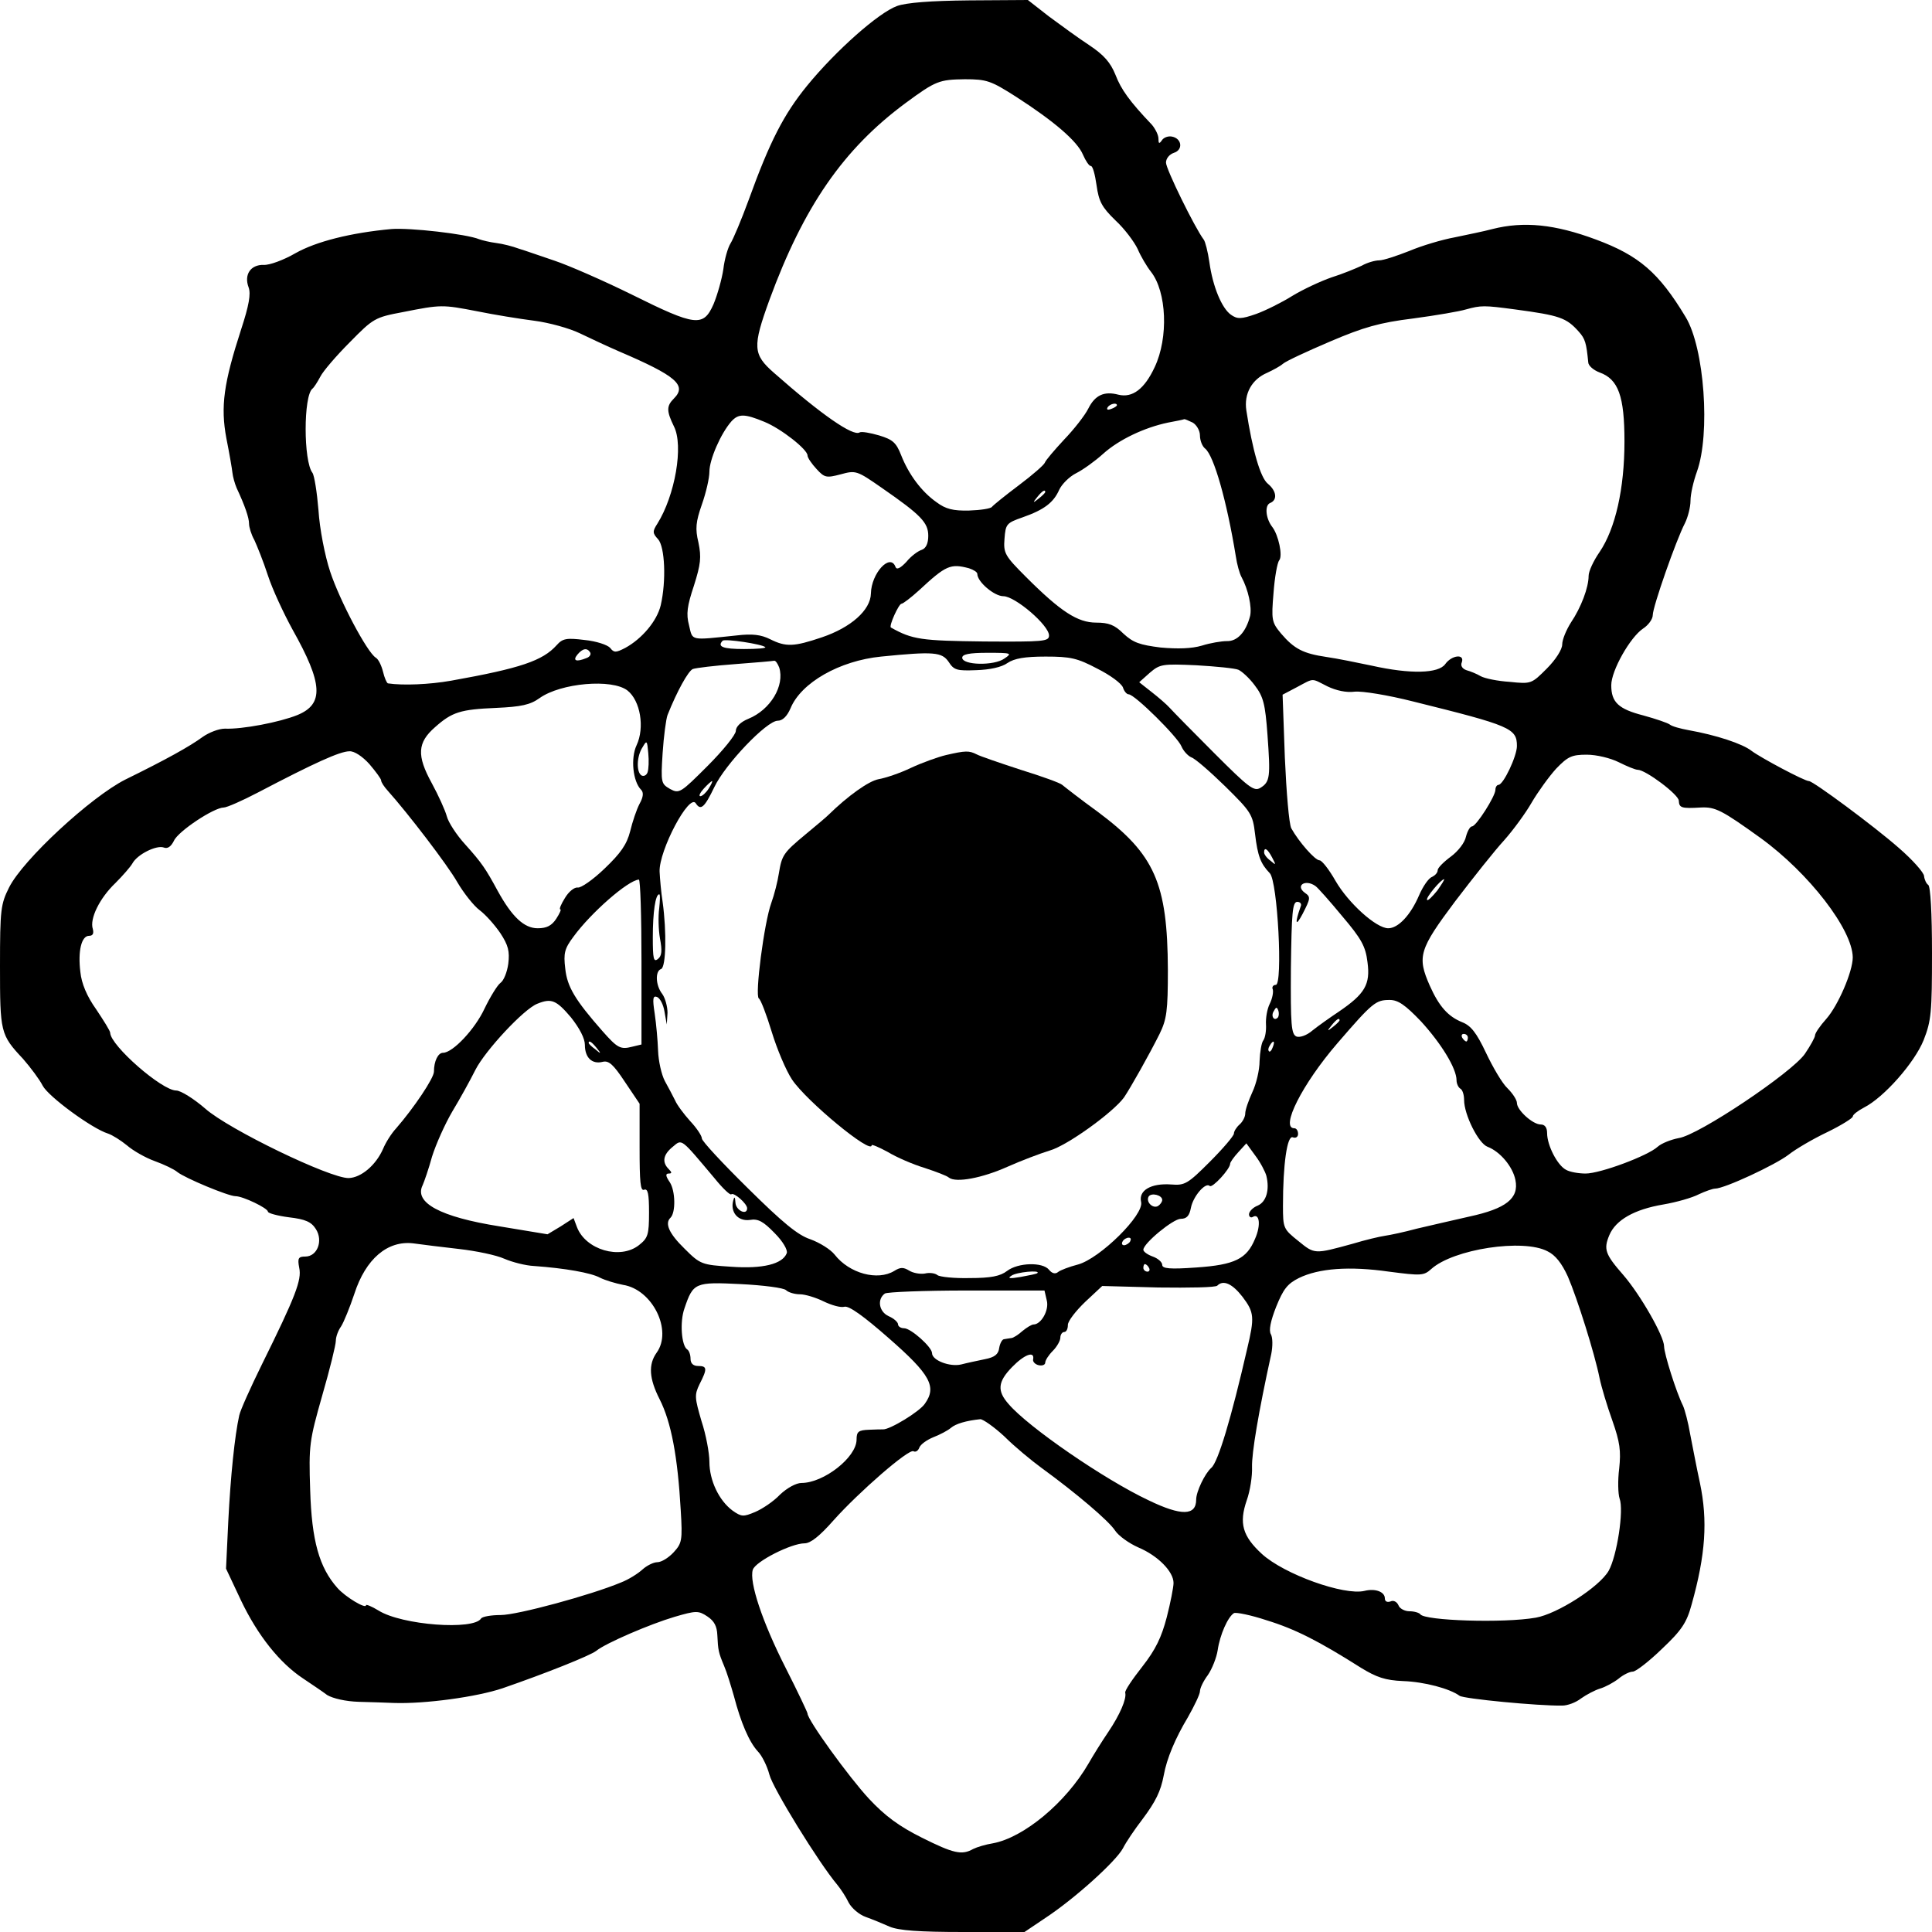
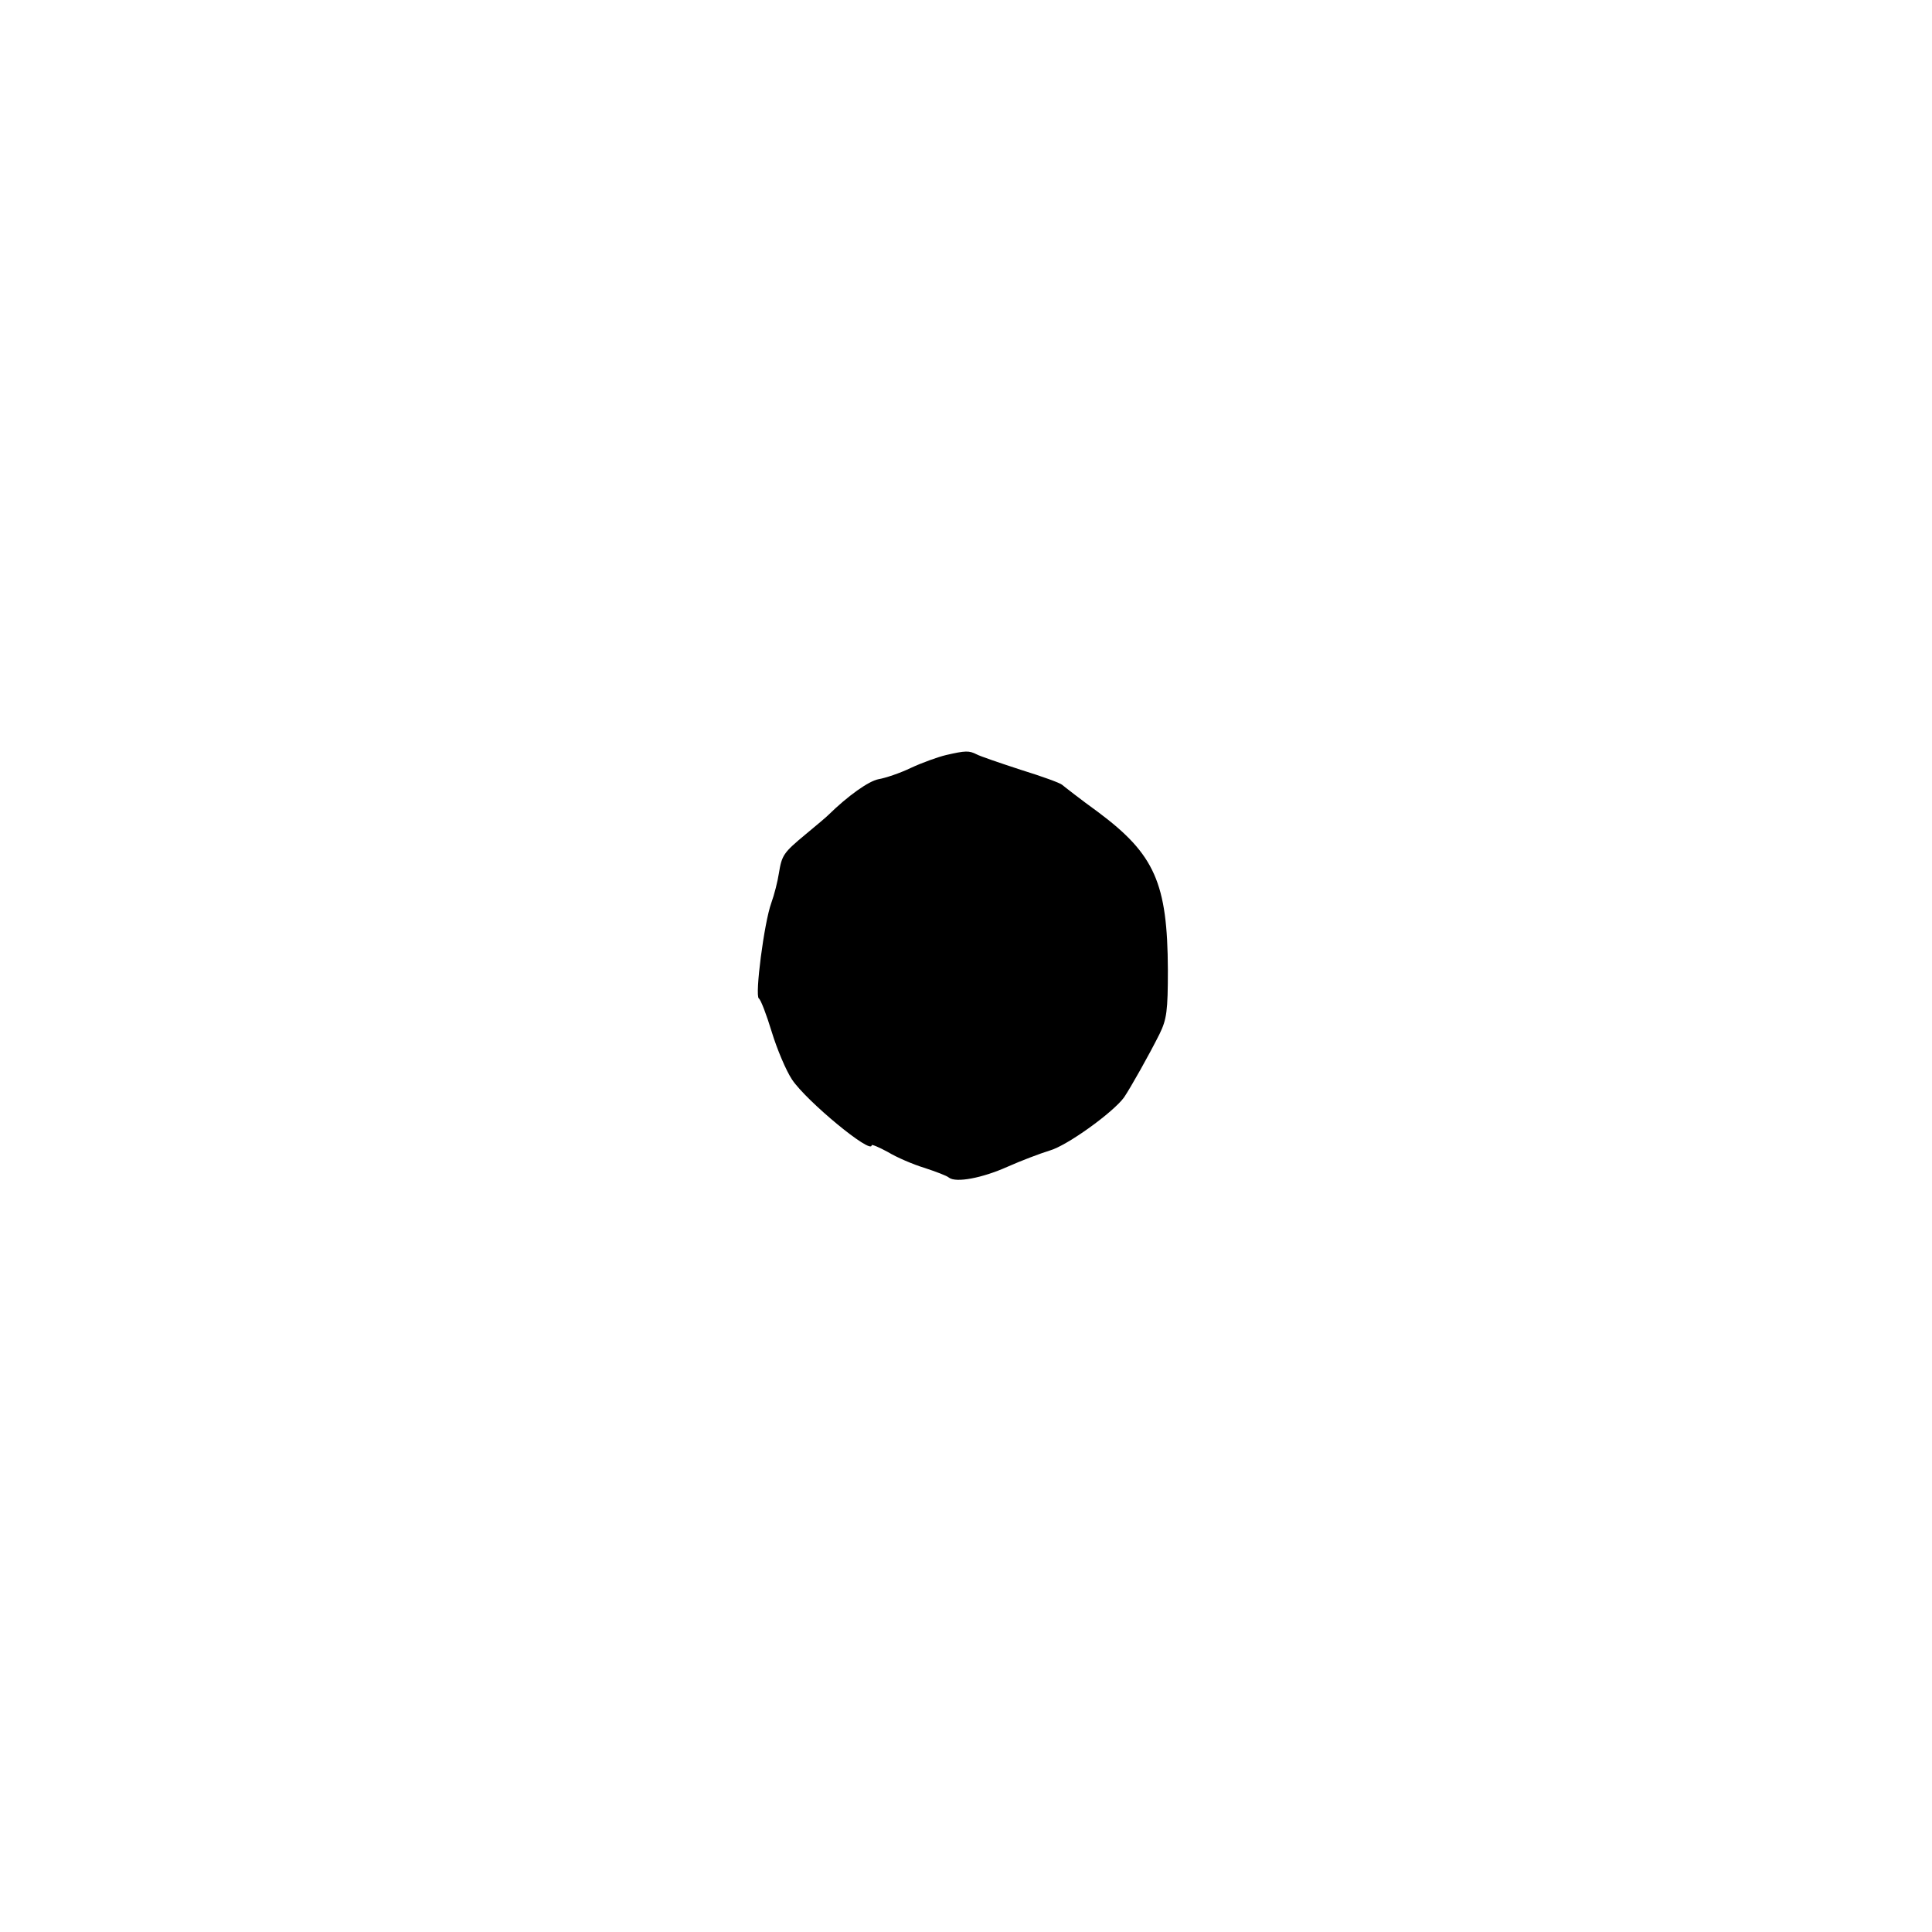
<svg xmlns="http://www.w3.org/2000/svg" version="1.0" width="512pt" height="512pt" viewBox="0 0 512 512" preserveAspectRatio="xMidYMid meet">
  <g transform="translate(0,512) scale(0.1,-0.1)" fill="#000000" stroke="none">
-     <path d="M2377 5104 c-49 -18 -162 -118 -238 -211 -62 -76 -99 -148 -155 -303 -19 -52 -41 -104 -48 -115 -7 -11 -16 -42 -19 -68 -4 -27 -16 -69 -26 -93 -27 -61 -47 -59 -216 25 -77 38 -169 78 -205 90 -36 12 -78 27 -95 32 -16 6 -43 13 -60 15 -16 2 -37 7 -45 10 -34 14 -185 31 -233 27 -108 -10 -199 -33 -254 -64 -31 -18 -69 -32 -84 -31 -35 1 -53 -26 -40 -60 6 -17 1 -47 -20 -111 -46 -142 -55 -204 -39 -289 8 -40 15 -81 16 -91 1 -10 6 -28 11 -40 22 -47 33 -79 33 -95 0 -9 6 -29 14 -43 7 -15 24 -57 36 -94 12 -37 42 -101 65 -143 81 -144 84 -198 13 -227 -47 -19 -146 -38 -192 -36 -16 0 -42 -10 -59 -22 -34 -25 -97 -60 -205 -113 -91 -46 -271 -212 -308 -286 -22 -44 -24 -58 -24 -208 0 -176 1 -182 61 -246 20 -23 44 -55 52 -71 15 -29 131 -114 173 -127 12 -4 34 -18 50 -31 16 -14 49 -33 74 -42 25 -9 52 -22 60 -29 20 -16 135 -64 154 -64 20 0 86 -32 86 -41 0 -4 25 -11 56 -15 43 -5 59 -12 71 -31 20 -31 4 -73 -28 -73 -18 0 -21 -4 -16 -30 7 -32 -10 -76 -99 -256 -30 -61 -57 -121 -60 -135 -12 -54 -23 -161 -29 -280 l-6 -126 40 -85 c44 -92 102 -165 164 -206 22 -15 51 -34 64 -44 15 -9 49 -17 84 -18 32 -1 74 -2 92 -3 83 -3 221 16 289 39 113 39 231 86 248 99 26 21 143 71 207 90 58 17 64 17 88 1 18 -12 25 -26 26 -49 2 -41 3 -46 18 -82 7 -16 18 -52 26 -80 18 -69 40 -121 63 -146 11 -11 25 -39 31 -62 9 -36 131 -234 180 -292 9 -11 23 -32 30 -47 8 -15 28 -32 45 -38 17 -6 46 -18 64 -26 24 -10 77 -14 195 -14 l162 0 55 37 c79 52 188 151 206 185 8 16 31 50 51 76 36 48 49 75 57 117 8 45 31 99 64 154 17 30 32 61 32 69 0 8 9 27 21 43 11 16 23 46 26 66 6 41 27 88 43 98 5 3 45 -5 87 -19 75 -23 138 -55 250 -126 41 -25 64 -33 111 -35 57 -2 124 -20 150 -39 11 -8 208 -27 272 -26 14 0 36 8 50 19 14 10 37 22 50 26 14 4 36 16 49 26 13 11 30 19 38 19 8 0 43 27 77 60 53 50 66 70 79 118 37 132 43 222 22 322 -9 41 -20 100 -26 130 -5 30 -14 64 -19 75 -18 36 -50 138 -50 157 0 27 -63 137 -108 189 -48 55 -53 68 -37 106 17 40 66 68 143 81 35 6 77 18 94 27 17 8 37 15 43 15 25 0 160 63 195 90 19 15 65 42 103 60 37 18 67 37 67 41 0 5 13 15 30 24 53 27 134 119 158 179 20 51 22 73 22 231 0 105 -4 176 -10 180 -5 3 -10 14 -11 23 0 9 -30 43 -67 75 -66 58 -227 177 -238 177 -12 0 -128 62 -152 80 -24 19 -94 42 -167 55 -22 4 -44 10 -50 15 -5 4 -37 15 -70 24 -66 17 -85 35 -85 80 0 39 50 127 84 150 14 9 26 25 26 36 0 22 62 199 85 243 8 16 15 43 15 60 0 18 8 52 17 77 36 100 20 328 -30 410 -71 118 -124 163 -237 205 -110 41 -192 49 -275 28 -22 -6 -67 -15 -100 -22 -33 -6 -87 -22 -120 -36 -33 -13 -69 -25 -80 -25 -11 0 -32 -6 -46 -14 -15 -7 -51 -22 -80 -31 -29 -10 -76 -32 -104 -49 -27 -17 -71 -39 -96 -48 -40 -14 -50 -14 -67 -2 -24 17 -48 74 -57 139 -4 28 -11 55 -15 60 -24 32 -100 187 -100 204 0 11 9 22 21 26 25 8 21 38 -5 43 -10 2 -22 -2 -27 -10 -7 -10 -9 -9 -9 5 0 9 -8 25 -17 36 -60 63 -82 94 -97 133 -13 32 -30 52 -69 78 -29 19 -77 54 -108 77 l-55 43 -155 -1 c-103 -1 -167 -6 -192 -15z m315 -240 c101 -65 163 -118 178 -154 7 -16 16 -30 21 -30 5 0 11 -23 15 -51 6 -43 14 -58 50 -93 24 -22 50 -57 59 -76 8 -19 24 -46 35 -60 42 -53 47 -175 10 -253 -27 -58 -59 -82 -96 -73 -38 10 -62 -1 -80 -37 -9 -18 -38 -55 -64 -82 -26 -28 -49 -55 -51 -61 -2 -6 -33 -33 -69 -60 -36 -27 -68 -53 -71 -57 -3 -5 -31 -9 -61 -10 -42 -1 -62 4 -86 22 -40 28 -74 74 -94 125 -13 33 -22 41 -58 52 -24 7 -47 11 -52 8 -17 -11 -100 46 -227 158 -56 49 -57 69 -12 193 91 248 196 400 361 522 80 59 89 62 157 63 58 0 69 -4 135 -46z m-1427 -569 c44 -9 112 -20 151 -25 39 -5 93 -20 120 -33 27 -13 74 -35 104 -48 152 -65 181 -90 146 -125 -20 -20 -20 -33 0 -74 26 -51 3 -183 -44 -258 -13 -20 -13 -25 2 -41 18 -20 22 -110 7 -175 -10 -42 -50 -89 -94 -113 -25 -13 -30 -13 -40 0 -7 8 -37 18 -68 21 -48 6 -58 4 -74 -14 -37 -41 -95 -61 -280 -94 -57 -10 -127 -13 -167 -7 -3 1 -9 14 -13 31 -4 16 -12 33 -19 37 -23 14 -96 152 -121 228 -14 42 -28 114 -31 163 -4 48 -11 92 -16 99 -24 31 -24 204 0 223 4 3 13 17 21 32 7 14 42 55 78 91 62 63 66 66 141 80 101 20 104 20 197 2z m2750 5 c119 -16 136 -22 169 -59 17 -19 20 -30 25 -81 0 -9 14 -21 30 -27 50 -18 66 -63 66 -183 0 -125 -24 -231 -66 -293 -16 -23 -29 -51 -29 -63 0 -31 -20 -84 -47 -124 -12 -19 -23 -45 -23 -58 0 -13 -17 -40 -41 -64 -40 -40 -41 -41 -98 -35 -32 2 -66 9 -77 15 -10 6 -27 13 -38 16 -11 4 -16 12 -12 21 8 23 -27 19 -44 -5 -18 -25 -92 -27 -195 -4 -38 8 -92 19 -120 23 -61 9 -85 21 -120 62 -25 30 -26 36 -20 108 3 41 10 80 15 86 10 12 -2 67 -18 88 -18 23 -21 58 -6 64 20 8 17 32 -6 51 -20 16 -41 90 -57 194 -7 45 15 83 55 100 15 7 34 17 42 24 8 7 64 33 125 59 89 38 131 50 220 61 60 8 124 19 140 24 40 11 48 11 130 0z m-1055 -254 c0 -2 -7 -7 -16 -10 -8 -3 -12 -2 -9 4 6 10 25 14 25 6z m-934 -44 c44 -18 114 -73 114 -89 0 -6 11 -22 24 -36 21 -23 26 -24 64 -14 40 11 43 10 109 -36 104 -72 123 -92 123 -127 0 -20 -6 -33 -17 -37 -10 -3 -29 -17 -41 -32 -16 -17 -26 -22 -29 -13 -14 37 -64 -17 -65 -71 -1 -44 -53 -90 -130 -116 -74 -25 -95 -26 -137 -5 -24 12 -47 15 -89 10 -125 -13 -116 -15 -126 27 -8 30 -5 51 13 105 18 57 20 75 12 114 -9 37 -7 55 9 101 11 31 20 70 20 87 0 32 30 101 58 133 19 21 35 21 88 -1z m1135 -2 c10 -6 19 -21 19 -34 0 -13 6 -29 14 -35 23 -19 57 -138 81 -285 3 -21 10 -46 15 -55 18 -33 28 -80 23 -103 -11 -43 -34 -68 -62 -67 -14 0 -44 -5 -66 -12 -27 -8 -64 -9 -109 -5 -56 7 -73 13 -99 37 -23 23 -39 29 -72 29 -49 0 -94 29 -186 121 -56 56 -60 63 -57 101 3 39 5 42 48 57 57 20 82 39 97 73 7 15 27 35 45 44 18 9 50 32 71 51 42 38 110 70 172 83 22 4 41 8 43 9 2 1 12 -4 23 -9z m-391 -184 c0 -2 -8 -10 -17 -17 -16 -13 -17 -12 -4 4 13 16 21 21 21 13z m-202 -202 c12 -4 22 -10 22 -15 0 -21 45 -59 69 -59 31 0 121 -77 121 -104 0 -16 -14 -17 -172 -16 -167 2 -190 5 -247 37 -6 4 21 63 28 63 4 0 25 16 47 36 71 66 83 71 132 58z m-540 -209 c3 -3 -22 -5 -56 -5 -56 0 -72 6 -57 22 6 6 105 -9 113 -17z m-464 -14 c3 -5 -1 -12 -10 -15 -27 -11 -37 -7 -24 9 14 17 26 19 34 6z m950 -25 c14 -22 22 -24 73 -22 36 1 68 8 83 19 18 12 45 17 101 17 66 0 84 -4 137 -32 34 -17 64 -39 68 -50 3 -10 10 -18 15 -18 16 0 130 -113 140 -138 5 -12 17 -25 26 -29 10 -3 50 -38 90 -77 68 -67 73 -74 79 -126 7 -59 15 -79 39 -104 21 -21 35 -296 16 -296 -7 0 -11 -6 -8 -12 2 -7 -1 -24 -8 -38 -7 -14 -11 -38 -10 -55 1 -16 -2 -35 -7 -42 -5 -6 -9 -31 -10 -55 0 -24 -9 -61 -19 -82 -10 -22 -19 -47 -19 -57 0 -9 -7 -22 -15 -29 -8 -7 -15 -18 -15 -24 0 -6 -29 -40 -64 -75 -58 -58 -66 -63 -102 -60 -54 4 -87 -16 -80 -46 9 -34 -109 -150 -167 -166 -23 -6 -47 -15 -53 -20 -7 -6 -16 -4 -24 6 -17 21 -82 19 -111 -3 -18 -14 -43 -19 -99 -19 -41 -1 -80 3 -86 8 -6 5 -21 7 -33 4 -12 -2 -31 1 -42 8 -15 9 -23 9 -39 -1 -44 -27 -119 -7 -158 43 -11 14 -40 32 -65 41 -33 11 -73 44 -165 135 -67 66 -122 125 -122 132 0 7 -14 28 -31 46 -17 19 -35 43 -40 55 -6 12 -18 35 -27 51 -9 17 -17 53 -18 80 -1 28 -5 72 -9 99 -6 39 -5 48 6 44 8 -3 17 -20 20 -39 l6 -34 2 31 c0 16 -6 39 -14 50 -18 23 -19 61 -3 66 13 5 15 98 4 178 -4 25 -7 61 -8 80 -2 56 79 209 96 181 13 -20 23 -11 49 43 29 61 139 176 168 176 13 0 25 12 34 33 28 68 130 126 240 137 140 14 161 12 179 -14z m148 9 c-27 -20 -112 -18 -112 2 0 9 18 13 67 13 64 0 66 -1 45 -15z m-597 -24 c15 -48 -23 -112 -82 -136 -20 -8 -33 -21 -33 -32 0 -10 -34 -52 -75 -93 -71 -71 -75 -74 -99 -61 -24 14 -25 16 -20 95 3 45 9 90 13 101 25 63 55 117 67 122 8 3 58 9 112 13 53 4 100 8 104 9 4 0 9 -8 13 -18z m1217 -6 c9 -4 29 -22 43 -41 23 -30 28 -49 34 -132 8 -111 7 -124 -19 -140 -17 -10 -31 1 -122 92 -57 57 -110 111 -118 120 -8 9 -30 28 -48 42 l-33 26 28 25 c27 23 33 24 123 20 52 -3 103 -8 112 -12z m236 -44 c23 -11 50 -17 72 -14 20 2 88 -9 155 -26 258 -64 275 -71 275 -118 0 -27 -36 -103 -49 -103 -4 0 -8 -6 -8 -13 0 -17 -51 -97 -62 -97 -5 0 -12 -12 -16 -27 -3 -16 -21 -39 -40 -53 -19 -14 -35 -30 -35 -36 0 -7 -7 -14 -15 -18 -9 -3 -24 -25 -34 -48 -23 -54 -56 -88 -82 -88 -32 0 -106 67 -140 126 -17 30 -36 54 -42 54 -12 0 -55 49 -75 85 -6 12 -13 96 -17 187 l-6 167 38 20 c47 25 37 24 81 2z m-1855 -11 c34 -27 46 -98 24 -145 -16 -34 -10 -96 12 -118 7 -7 6 -19 -4 -37 -8 -15 -19 -48 -25 -73 -9 -35 -25 -58 -68 -99 -30 -29 -63 -52 -71 -50 -9 1 -24 -11 -34 -28 -10 -16 -16 -30 -12 -30 3 0 -2 -11 -11 -25 -12 -18 -25 -25 -49 -25 -36 0 -68 30 -106 99 -32 59 -42 74 -86 123 -23 25 -45 59 -49 75 -4 15 -22 55 -40 88 -40 73 -38 107 9 148 45 40 67 47 162 51 66 3 90 8 115 26 56 40 192 52 233 20z m53 -217 c-3 -8 -10 -11 -16 -8 -14 9 -13 51 3 75 11 19 12 18 15 -16 2 -20 1 -43 -2 -51z m-737 22 c17 -20 31 -39 31 -43 0 -5 8 -17 18 -28 52 -58 158 -196 184 -242 17 -29 44 -63 59 -74 16 -12 40 -39 55 -61 21 -32 25 -48 21 -81 -3 -22 -12 -45 -21 -51 -8 -6 -27 -37 -42 -68 -25 -54 -84 -117 -110 -117 -13 0 -24 -22 -24 -50 0 -17 -53 -96 -100 -150 -13 -14 -28 -38 -35 -55 -19 -43 -58 -76 -91 -77 -49 -1 -318 129 -380 184 -30 26 -65 48 -77 48 -38 0 -174 119 -175 153 0 5 -17 32 -37 62 -25 35 -39 69 -42 99 -7 56 3 96 23 96 10 0 13 6 10 18 -9 27 18 82 60 122 19 19 40 43 45 52 13 24 64 49 83 42 10 -4 19 2 27 18 11 25 106 88 132 88 8 0 49 18 91 40 149 78 217 109 242 109 13 1 35 -14 53 -34z m3311 5 c22 -11 44 -20 50 -20 21 0 109 -66 109 -82 1 -19 7 -21 58 -18 39 2 56 -7 159 -81 128 -93 243 -242 244 -316 0 -38 -39 -128 -70 -163 -17 -19 -30 -38 -30 -44 0 -5 -12 -27 -27 -49 -35 -50 -281 -215 -334 -223 -21 -4 -46 -14 -56 -23 -26 -24 -152 -71 -191 -71 -18 0 -42 4 -52 10 -23 12 -50 65 -50 97 0 15 -6 23 -17 23 -21 0 -63 38 -63 57 0 8 -11 25 -25 39 -14 13 -39 56 -57 94 -25 53 -40 72 -63 81 -37 15 -61 41 -86 97 -34 77 -28 96 67 223 48 63 106 136 130 162 24 27 57 72 73 100 17 29 46 69 65 90 31 32 41 37 81 37 26 0 63 -9 85 -20z m-2412 -70 c-7 -11 -17 -20 -22 -20 -5 0 -1 9 9 20 10 11 20 20 22 20 2 0 -2 -9 -9 -20z m1493 -182 c11 -21 11 -22 -4 -9 -10 7 -17 17 -17 22 0 15 9 10 21 -13z m-1671 -277 l0 -219 -25 -6 c-31 -8 -39 -3 -78 41 -73 83 -94 118 -99 166 -5 41 -2 53 22 85 46 63 144 149 173 151 4 1 7 -98 7 -218z m2109 189 c-13 -16 -25 -28 -27 -25 -5 5 37 55 45 55 2 0 -6 -13 -18 -30z m-323 12 c6 -4 38 -40 71 -80 51 -60 62 -80 67 -122 8 -59 -7 -84 -76 -131 -24 -16 -55 -38 -70 -50 -15 -13 -33 -19 -42 -16 -14 6 -16 29 -15 182 2 146 4 175 17 175 8 0 12 -6 9 -12 -16 -45 -14 -56 5 -20 21 41 22 45 6 56 -26 19 1 37 28 18z m-1739 -59 c-3 -21 -2 -57 2 -80 6 -32 5 -46 -5 -54 -12 -10 -14 0 -14 57 0 67 7 114 17 114 3 0 2 -17 0 -37z m-234 -289 c23 -29 37 -56 37 -73 0 -34 19 -52 47 -45 16 4 28 -6 59 -53 l39 -58 0 -116 c0 -91 2 -116 12 -112 10 4 13 -11 13 -60 0 -60 -3 -68 -27 -87 -50 -39 -141 -12 -164 48 l-9 24 -34 -22 -35 -21 -127 21 c-158 25 -227 63 -204 109 4 9 16 43 25 76 10 32 34 86 54 120 20 33 47 82 61 110 26 51 128 161 164 175 37 15 50 10 89 -36z m2253 -11 c53 -58 94 -124 94 -156 0 -9 5 -19 10 -22 6 -3 10 -17 10 -30 0 -39 38 -115 62 -124 34 -13 67 -53 74 -88 10 -49 -25 -76 -122 -97 -43 -10 -106 -24 -139 -32 -33 -9 -71 -17 -85 -19 -14 -2 -52 -11 -85 -21 -102 -28 -101 -28 -144 7 -40 32 -41 34 -41 94 0 109 11 187 26 181 8 -3 14 1 14 9 0 8 -4 15 -10 15 -38 0 21 117 114 225 94 109 102 115 139 115 22 0 41 -13 83 -57z m-380 10 c-10 -10 -19 5 -10 18 6 11 8 11 12 0 2 -7 1 -15 -2 -18z m164 -7 c0 -2 -8 -10 -17 -17 -16 -13 -17 -12 -4 4 13 16 21 21 21 13z m340 -46 c0 -5 -2 -10 -4 -10 -3 0 -8 5 -11 10 -3 6 -1 10 4 10 6 0 11 -4 11 -10z m-2309 -27 c13 -16 12 -17 -3 -4 -10 7 -18 15 -18 17 0 8 8 3 21 -13z m1792 2 c-3 -9 -8 -14 -10 -11 -3 3 -2 9 2 15 9 16 15 13 8 -4z m-1479 -348 c21 -26 41 -45 44 -42 7 6 42 -25 42 -37 0 -20 -30 -6 -31 15 -1 16 -3 17 -6 5 -8 -31 13 -55 44 -51 22 4 36 -4 66 -35 22 -22 35 -45 32 -53 -11 -29 -64 -42 -147 -36 -78 5 -82 6 -124 48 -41 40 -53 67 -37 82 14 14 13 71 -2 94 -11 16 -12 23 -3 23 9 0 9 3 0 12 -18 18 -15 38 11 59 25 21 20 24 111 -84z m1462 7 c9 -37 0 -69 -23 -79 -13 -5 -23 -16 -23 -23 0 -7 5 -10 10 -7 18 11 22 -22 6 -58 -22 -53 -53 -69 -156 -76 -70 -5 -90 -3 -90 7 0 7 -11 17 -25 22 -14 5 -25 13 -25 18 0 17 79 82 99 82 16 0 23 8 27 29 6 31 39 69 50 58 7 -6 54 45 54 59 0 4 10 18 22 31 l21 23 24 -33 c13 -17 26 -42 29 -53z m-276 -64 c0 -5 -5 -12 -11 -16 -14 -8 -33 11 -25 25 7 11 36 4 36 -9z m-85 -110 c-3 -5 -11 -10 -16 -10 -6 0 -7 5 -4 10 3 6 11 10 16 10 6 0 7 -4 4 -10z m-1778 -20 c44 -5 98 -16 120 -26 21 -9 56 -18 78 -19 83 -6 151 -18 175 -31 14 -7 41 -15 61 -19 78 -12 132 -121 89 -180 -22 -31 -20 -68 8 -123 31 -61 48 -153 56 -294 5 -81 3 -88 -19 -112 -13 -14 -32 -26 -43 -26 -10 0 -28 -9 -39 -19 -12 -11 -37 -27 -58 -35 -79 -33 -274 -86 -318 -86 -25 0 -48 -4 -52 -9 -19 -32 -210 -18 -272 21 -18 11 -33 17 -33 14 0 -11 -55 22 -76 46 -48 54 -68 125 -72 259 -4 120 -2 131 32 251 20 69 36 134 36 145 0 10 6 27 14 38 7 11 23 50 35 86 30 93 88 142 156 134 22 -3 77 -10 122 -15z m2884 -6 c21 -10 38 -32 54 -67 25 -58 71 -204 84 -269 5 -24 20 -74 34 -113 20 -57 23 -80 18 -127 -4 -31 -3 -67 1 -79 12 -31 -7 -153 -29 -192 -25 -43 -136 -114 -193 -124 -85 -15 -295 -8 -306 9 -3 4 -16 8 -29 8 -12 0 -26 7 -29 16 -4 9 -13 14 -21 10 -9 -3 -15 0 -15 8 0 18 -26 27 -54 20 -54 -13 -213 44 -272 98 -51 47 -61 81 -40 142 9 25 15 65 14 88 -1 37 17 145 51 300 4 20 4 43 -1 52 -6 10 -1 35 14 73 19 47 30 61 60 76 53 26 134 32 239 17 85 -11 92 -11 112 7 59 53 244 81 308 47z m-1056 -44 c3 -5 1 -10 -4 -10 -6 0 -11 5 -11 10 0 6 2 10 4 10 3 0 8 -4 11 -10z m-296 -14 c-2 -2 -22 -6 -44 -10 -29 -5 -36 -4 -25 3 13 10 79 16 69 7z m-666 -45 c6 -6 23 -11 37 -11 14 0 43 -9 63 -19 21 -10 45 -17 55 -14 12 3 51 -25 117 -83 111 -97 128 -129 96 -174 -14 -21 -93 -69 -111 -68 -3 0 -20 0 -37 -1 -28 -1 -33 -5 -33 -26 0 -47 -87 -115 -146 -115 -14 0 -38 -13 -57 -31 -17 -18 -47 -38 -66 -46 -31 -13 -36 -13 -60 4 -36 27 -61 80 -61 129 0 23 -9 72 -21 108 -18 62 -19 69 -5 98 21 41 20 48 -4 48 -13 0 -20 7 -20 19 0 11 -4 22 -9 25 -15 10 -20 73 -7 109 23 68 28 70 149 64 60 -3 114 -10 120 -16z m1210 -18 c31 -41 32 -54 12 -138 -42 -183 -77 -300 -95 -315 -17 -15 -40 -63 -40 -84 0 -43 -39 -44 -126 -2 -117 55 -319 194 -371 255 -31 35 -29 59 9 98 32 33 60 44 56 21 -2 -6 5 -14 15 -16 9 -2 17 1 17 7 0 6 9 20 20 31 11 11 20 27 20 35 0 8 5 15 10 15 6 0 10 8 10 19 0 10 21 37 46 61 l45 42 149 -4 c82 -1 152 0 156 5 16 16 40 5 67 -30z m-519 -9 c7 -26 -15 -64 -35 -64 -5 0 -18 -8 -29 -17 -11 -10 -25 -19 -30 -19 -6 -1 -14 -2 -19 -3 -5 0 -11 -11 -13 -23 -2 -17 -12 -25 -38 -30 -19 -4 -48 -10 -63 -14 -30 -7 -77 11 -77 30 0 16 -56 66 -74 66 -9 0 -16 5 -16 10 0 6 -11 16 -25 22 -26 12 -31 45 -10 60 6 4 103 8 216 8 l207 0 6 -26z m-112 -361 c27 -27 72 -64 98 -83 92 -67 178 -140 195 -166 9 -14 37 -34 62 -45 52 -22 93 -64 93 -94 0 -11 -8 -52 -18 -91 -14 -53 -29 -85 -65 -131 -26 -33 -47 -64 -45 -69 4 -16 -14 -58 -45 -104 -17 -25 -40 -62 -52 -83 -60 -104 -172 -197 -254 -212 -19 -3 -42 -10 -52 -15 -30 -17 -52 -12 -136 30 -60 30 -97 57 -140 103 -53 57 -163 209 -163 226 0 3 -26 58 -58 121 -62 122 -97 228 -87 260 7 22 102 70 137 70 16 0 40 19 77 61 66 74 200 191 212 183 5 -3 12 1 15 9 3 9 20 21 37 28 18 7 39 18 47 25 13 11 40 19 78 23 7 0 36 -20 64 -46z" />
    <path d="M2507 3119 c-21 -5 -63 -20 -93 -34 -29 -14 -68 -27 -86 -30 -26 -5 -81 -44 -133 -95 -5 -5 -32 -28 -60 -51 -59 -49 -63 -55 -71 -104 -3 -20 -12 -56 -20 -78 -19 -52 -44 -246 -33 -253 5 -3 20 -42 34 -88 14 -46 38 -103 54 -127 38 -57 211 -200 211 -174 0 3 19 -5 43 -18 23 -14 67 -33 97 -42 30 -10 60 -21 65 -26 19 -14 88 -1 155 29 36 16 86 35 112 43 46 13 168 101 197 141 18 27 66 112 94 168 19 39 22 61 22 170 -1 230 -35 306 -185 418 -47 34 -89 67 -95 72 -5 5 -55 23 -110 40 -55 18 -108 36 -117 41 -20 10 -29 10 -81 -2z" />
  </g>
</svg>